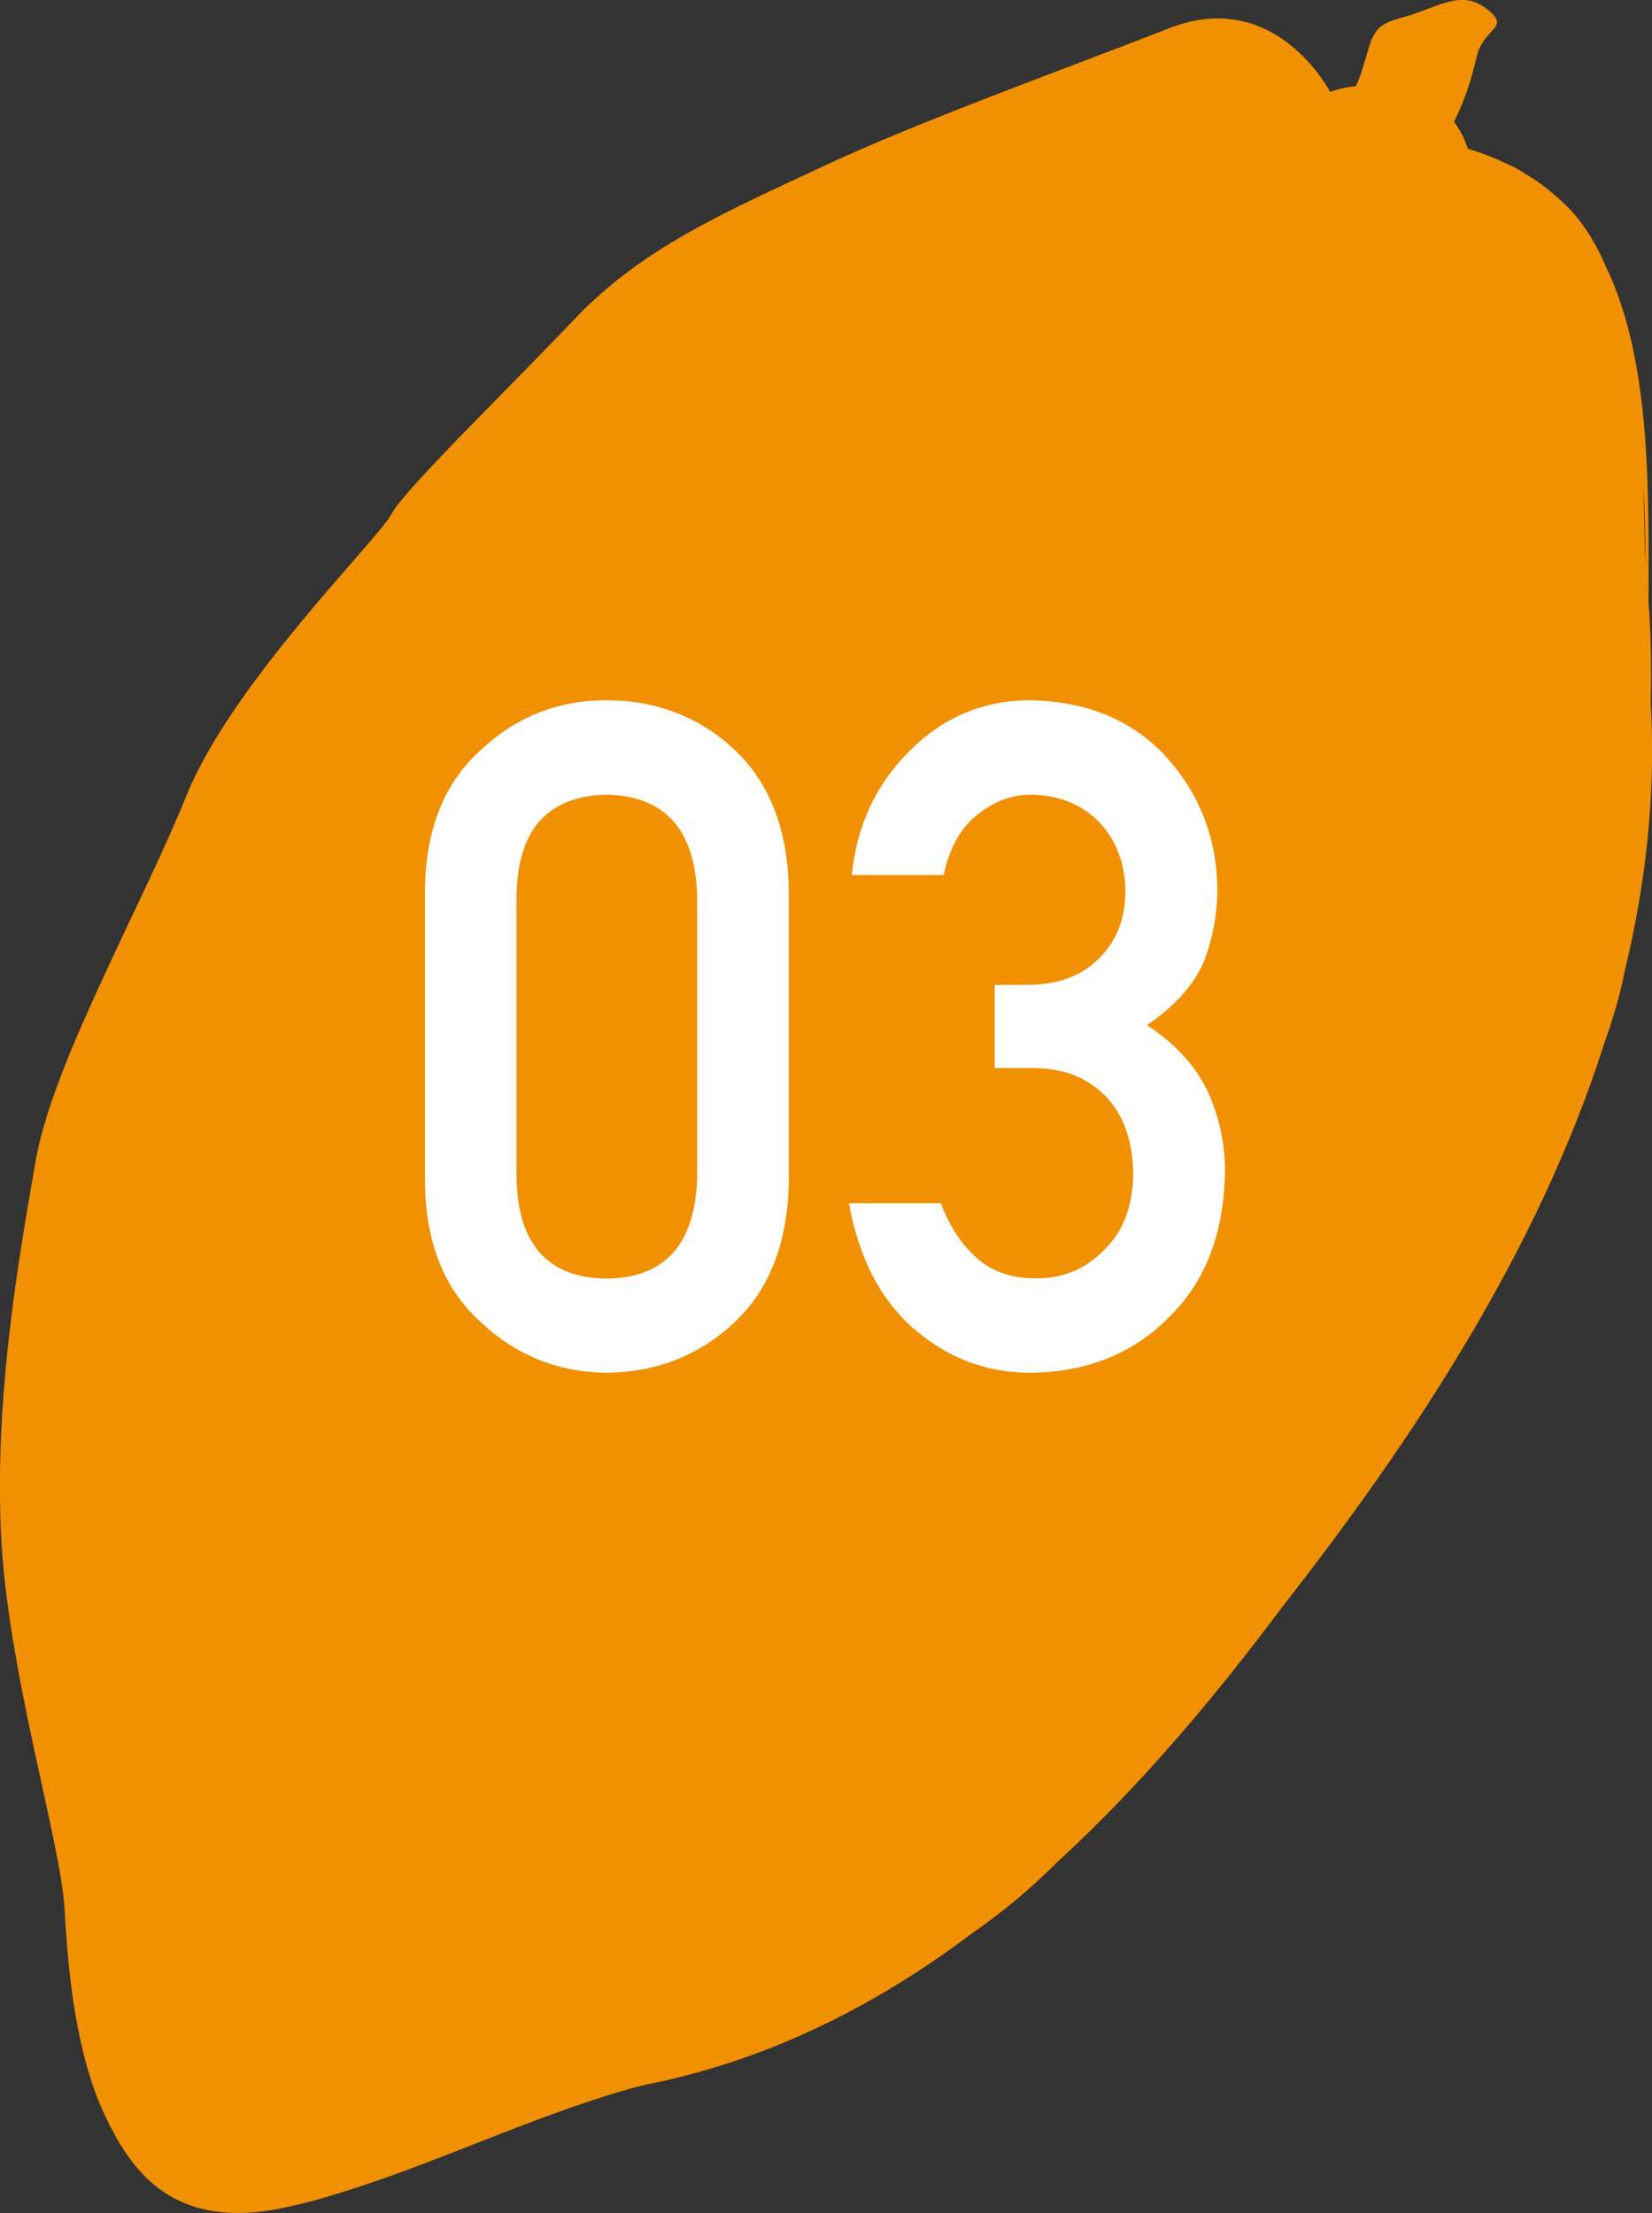
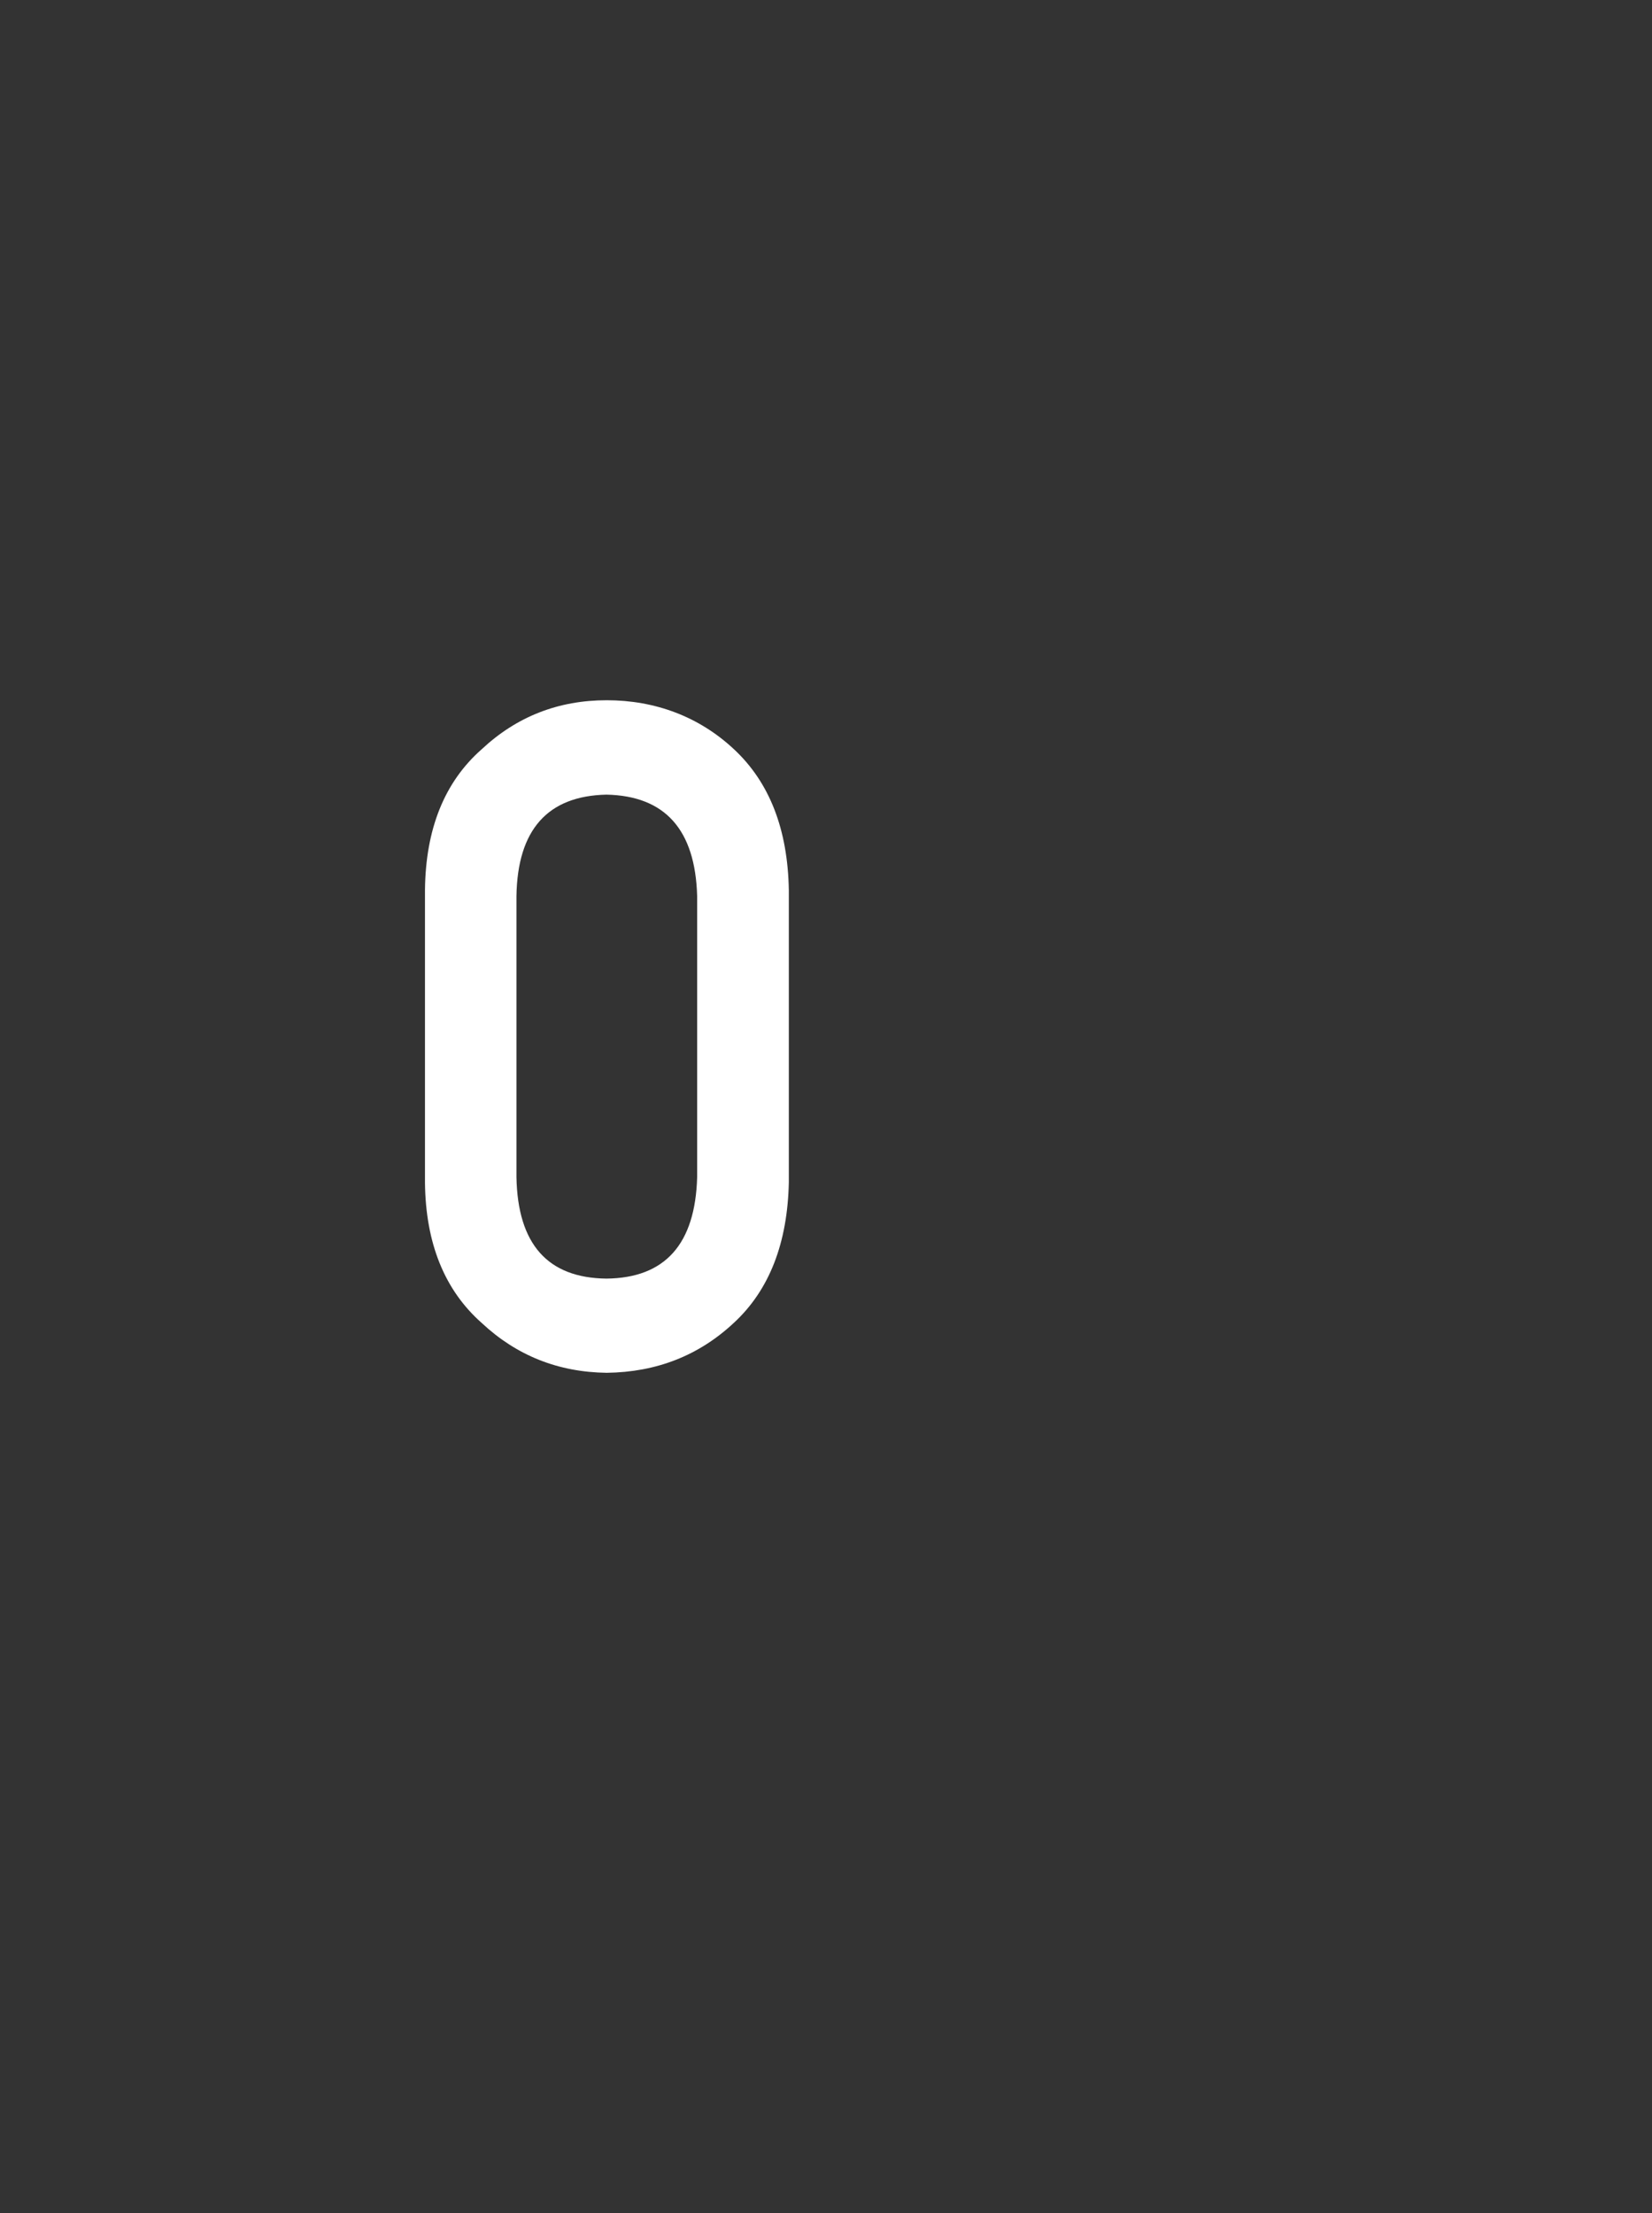
<svg xmlns="http://www.w3.org/2000/svg" id="_レイヤー_2" width="80" height="107.14" viewBox="0 0 80 107.14">
  <rect x="0" y="0" width="80" height="107.14" fill="#333333" stroke="none" />
  <defs>
    <style>.cls-1{fill:#fff;}.cls-2{fill:#f19000;}</style>
  </defs>
  <g id="_デザイン">
    <g>
-       <path class="cls-2" d="M78.69,46.96c.98-4.05,1.47-8.22,1.27-12.5,0-.12-.02-.25-.02-.37,.04-2.01,0-3.74-.11-4.89,.01-5.47,.14-11.75-2.08-16.33-.56-1.31-1.35-2.55-2.5-3.45,0,0-.48-.47-1.39-1.01-.31-.2-.63-.38-.97-.55,.17,.09,.34,.19,.51,.29-.62-.33-1.38-.67-2.3-.94,0,0,0,0,0-.01,0,0,0,0,0,.01,0,0-.01,0-.02,0,0,0-.17-.66-.67-1.32,.61-1.19,.87-2.2,1.12-3.21,.35-1.38,1.69-1.31,.44-2.27-1.25-.96-2.42,0-4.01,.42-1.59,.42-1.44,.81-2.04,2.69-.08,.25-.17,.46-.26,.65-.78,.07-1.24,.29-1.24,.29,0,0-2.63-5.11-7.78-3.1-5.15,2.01-12.1,4.5-16.84,6.72s-8.7,3.92-11.98,7.37c-3.28,3.45-8.31,8.33-8.87,9.45s-7.72,8.17-9.91,13.59c-2.19,5.42-6.51,13.01-7.32,17.74C.9,60.97-.24,67.4,.04,74.1s2.93,15.13,3.09,18.37c.17,3.25,.6,7.06,1.93,9.9,1.27,2.7,3.31,5.73,8.88,4.47,.67-.14,1.32-.31,1.93-.5,4.96-1.45,9.64-3.8,14.6-5.21,.44-.12,.89-.23,1.3-.31,.33-.06,.68-.15,1.05-.24,5.24-1.29,9.92-3.74,14.14-6.9,.76-.53,1.48-1.08,2.17-1.64,.61-.5,1.32-1.15,2.08-1.9,4.05-3.72,7.66-8.02,10.92-12.39,6.36-8.13,12.37-17.26,15.54-27.18,.35-.99,.64-1.93,.84-2.77,.06-.27,.12-.56,.18-.84Zm.9-23.52c.06,1.31,.09,2.63,.1,3.94-.06-1.28-.08-2.64-.1-3.94Z" />
      <g>
        <path class="cls-1" d="M20.58,43.09c.03-2.95,.94-5.23,2.75-6.82,1.69-1.58,3.71-2.37,6.05-2.37s4.47,.79,6.16,2.37c1.72,1.6,2.61,3.87,2.66,6.83v14.13c-.06,2.94-.94,5.22-2.66,6.81-1.69,1.58-3.74,2.39-6.16,2.42-2.34-.03-4.36-.83-6.05-2.41-1.8-1.59-2.72-3.86-2.75-6.8v-14.16Zm13.18,.29c-.09-3.21-1.55-4.85-4.39-4.91-2.85,.06-4.31,1.7-4.36,4.91v13.61c.06,3.24,1.51,4.88,4.36,4.91,2.84-.03,4.3-1.67,4.39-4.91v-13.61Z" />
-         <path class="cls-1" d="M48.17,47.68h1.53c1.52,0,2.7-.43,3.54-1.3,.84-.84,1.26-1.93,1.26-3.27-.03-1.35-.46-2.47-1.3-3.34-.84-.84-1.92-1.27-3.24-1.3-.95,0-1.82,.32-2.6,.95-.82,.63-1.38,1.61-1.66,2.94h-4.45c.23-2.37,1.16-4.37,2.79-6,1.6-1.61,3.52-2.43,5.75-2.46,2.82,.03,5.07,.96,6.73,2.79,1.59,1.79,2.4,3.9,2.43,6.33,0,1.23-.22,2.42-.66,3.56-.51,1.14-1.43,2.16-2.75,3.05,1.35,.88,2.32,1.93,2.92,3.16,.57,1.23,.86,2.52,.86,3.87-.03,3-.93,5.37-2.7,7.1-1.74,1.77-3.99,2.67-6.72,2.7-2.11,0-3.98-.7-5.62-2.11-1.63-1.4-2.69-3.44-3.17-6.1h4.45c.4,1.07,.96,1.94,1.68,2.6,.74,.69,1.72,1.04,2.94,1.04,1.31,0,2.41-.46,3.3-1.39,.91-.87,1.38-2.1,1.4-3.7-.03-1.63-.5-2.89-1.4-3.79-.89-.87-2.03-1.3-3.41-1.3h-1.9v-4.04Z" />
      </g>
    </g>
  </g>
</svg>